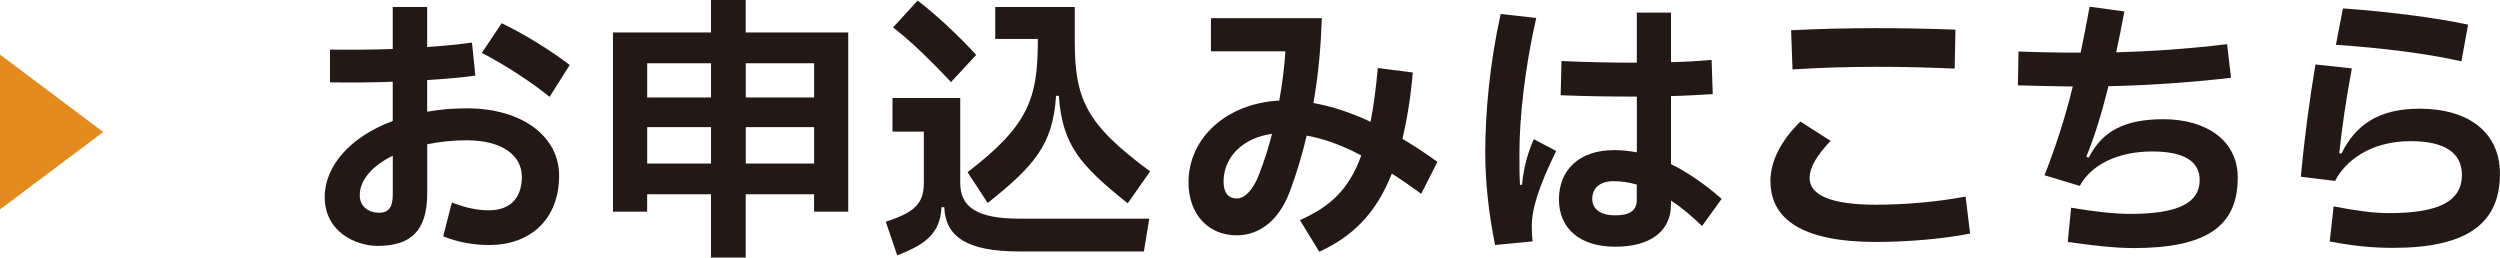
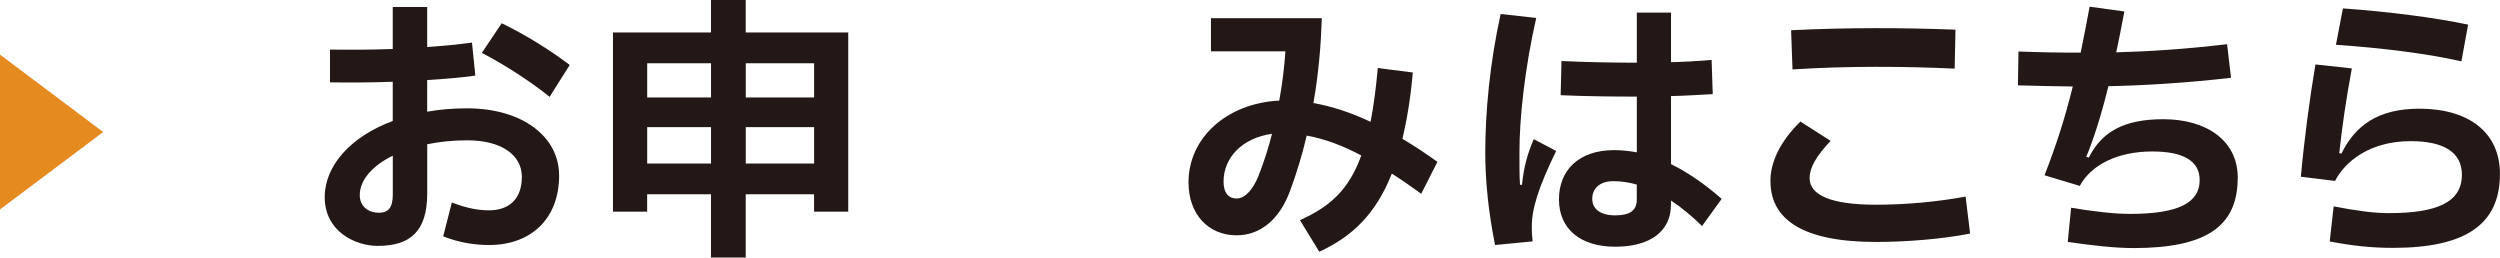
<svg xmlns="http://www.w3.org/2000/svg" id="_レイヤー_2" viewBox="0 0 482.12 49.68">
  <defs>
    <style>.cls-1{fill:#231815;}.cls-2{fill:#e48a1e;}</style>
  </defs>
  <g id="_レイヤー_1-2">
    <path class="cls-1" d="M107.83,33.8c0,8.48-5.51,13.45-13.5,13.45-2.75,0-5.72-.43-8.86-1.67l1.67-6.53c2.92,1.13,5.13,1.51,7.18,1.51,3.73,0,6.32-2.05,6.32-6.48,0-4.05-3.73-7.02-10.58-7.02-2.7,0-5.29.27-7.67.76v9.45c0,7.34-3.24,10.15-9.56,10.15-4.27,0-10.21-2.75-10.21-9.4,0-6.05,4.97-11.66,13.12-14.69v-7.56c-4.43.16-8.75.16-12.1.11v-6.32c3.4.05,7.67.05,12.1-.11V1.35h6.64v7.72c3.08-.22,6.05-.49,8.64-.86l.65,6.37c-2.7.38-5.89.65-9.29.86v6.1c2.38-.43,4.97-.65,7.67-.65,10.75,0,17.77,5.51,17.77,12.91ZM75.75,30.02c-3.94,1.94-6.37,4.7-6.37,7.61,0,2.27,1.78,3.4,3.67,3.4,1.78,0,2.7-.92,2.7-3.51v-7.51ZM105.99,18.68c-3.46-2.81-8.48-6.1-13.07-8.48l3.83-5.72c4.59,2.21,9.5,5.29,13.12,8.05l-3.89,6.16Z" />
    <path class="cls-1" d="M143.82,6.26h19.76v34.56h-6.59v-3.35h-13.18v12.2h-6.7v-12.2h-12.31v3.35h-6.59V6.26h18.9V0h6.7v6.26ZM137.12,12.2h-12.31v6.59h12.31v-6.59ZM124.81,31.54h12.31v-7.02h-12.31v7.02ZM157,12.2h-13.18v6.59h13.18v-6.59ZM143.82,31.54h13.18v-7.02h-13.18v7.02Z" />
-     <path class="cls-1" d="M185.18,35.26c0,4.7,3.24,6.91,11.45,6.91h25l-1.03,6.32h-24.08c-10.26,0-14.2-2.97-14.42-8.53h-.54c-.22,5.24-3.4,7.29-8.53,9.29l-2.21-6.48c5.08-1.73,7.34-3.13,7.34-7.51v-9.88h-6.05v-6.48h13.07v16.36ZM183.4,15.82c-3.46-3.67-7.51-7.72-11.18-10.53L176.97.11c3.46,2.65,7.78,6.64,11.29,10.48l-4.86,5.24ZM200.14,7.51h-8.21V1.35h15.34v6.59c0,11.12,2.11,15.98,14.53,25.11l-4.32,6.16c-9.13-7.29-12.64-11.23-13.28-20.74h-.54c-.59,9.45-4.21,13.5-13.18,20.68l-3.89-5.94c11.61-8.91,13.55-14.04,13.55-25.27v-.43Z" />
    <path class="cls-1" d="M274.08,37.37c-1.94-1.4-3.78-2.7-5.67-3.89-3.13,7.94-7.78,12.2-13.99,15.07l-3.73-6.1c5.67-2.54,9.4-5.72,11.83-12.47-3.46-1.84-6.97-3.19-10.53-3.83-.81,3.51-1.89,7.13-3.24,10.75-2.05,5.51-5.78,8.48-10.26,8.48-5.51,0-9.29-4.1-9.29-10.21,0-8.64,7.45-15.28,17.5-15.77.59-3.19.97-6.37,1.19-9.5h-14.36V3.51h21.38c-.16,4.97-.59,10.53-1.62,16.36,3.62.65,7.24,1.84,11.02,3.62.59-2.97,1.03-6.37,1.4-10.37l6.75.86c-.43,4.91-1.13,9.13-2,12.8,2.21,1.3,4.48,2.81,6.75,4.43l-3.13,6.16ZM242.76,33.75c1.03-2.65,1.89-5.29,2.54-7.94-5.62.76-9.34,4.48-9.34,9.23,0,2.11.92,3.24,2.54,3.24s3.19-1.78,4.27-4.54Z" />
    <path class="cls-1" d="M300.1,29.11c-3.46,7.13-4.7,11.18-4.7,14.63,0,.92.05,1.89.16,2.81l-7.24.7c-1.3-6.48-1.89-12.42-1.89-17.87,0-7.61.86-17.17,2.97-26.68l6.86.76c-2.21,9.67-3.24,19.33-3.24,25.97,0,2.59,0,4.7.11,6.21h.38c.38-3.62,1.08-5.99,2.27-8.8l4.32,2.27ZM328.23,43.58c-2-1.94-4-3.62-5.99-4.91v.81c0,5.08-3.94,8.1-10.75,8.1s-10.85-3.51-10.85-9.13,3.83-9.5,10.64-9.5c1.46,0,2.92.16,4.38.43v-10.75c-4.21,0-9.83-.05-14.69-.27l.16-6.59c4.59.22,10.21.32,14.53.32V2.43h6.59v9.56c2.48-.05,5.24-.22,7.83-.43l.22,6.59c-2.81.16-5.45.32-8.05.38v13.12c3.19,1.57,6.43,3.78,9.77,6.7l-3.78,5.24ZM315.65,35.59c-1.51-.43-3.02-.65-4.54-.65-2.59,0-4.05,1.4-4.05,3.4s1.62,3.19,4.43,3.19,4.16-.92,4.16-3.02v-2.92Z" />
    <path class="cls-1" d="M341.42,34.94c0-3.73,1.89-7.67,5.78-11.5l5.83,3.73c-2.81,2.97-4.05,5.18-4.05,7.18,0,3.29,4.16,5.13,12.8,5.13,5.56,0,11.77-.54,17.28-1.57l.87,7.13c-5.13,1.03-12.15,1.62-18.14,1.62-14.04,0-20.36-4.27-20.36-11.72ZM345.41,5.83c10.96-.54,21.65-.49,31.7-.11l-.16,7.51c-9.72-.43-20.3-.54-31.27.16l-.27-7.56Z" />
    <path class="cls-1" d="M431.54,34.29c0,9.34-6.05,13.55-20.09,13.55-3.67,0-8.32-.54-12.69-1.19l.65-6.59c4.1.7,8.32,1.19,11.34,1.19,9.29,0,13.45-2.11,13.45-6.53,0-3.67-3.13-5.51-9.13-5.51-6.64,0-11.77,2.54-13.99,6.64l-6.8-2.05c2.16-5.51,3.94-10.96,5.45-17.12-3.51-.05-6.8-.11-10.58-.22l.11-6.53c4.21.16,7.61.22,11.99.22.59-2.75,1.13-5.72,1.73-8.86l6.7.92c-.54,2.81-1.03,5.45-1.57,7.88,5.94-.16,13.23-.59,21.38-1.57l.76,6.48c-8.8,1.03-17.55,1.51-23.65,1.62-1.46,5.94-2.92,10.37-4.27,13.61l.49.16c2.54-5.02,6.8-7.4,14.37-7.4,8.32,0,14.36,4.1,14.36,11.29Z" />
    <path class="cls-1" d="M450.04,39.8c4.21.81,7.56,1.3,10.64,1.3,9.34,0,14.09-2.11,14.09-7.4,0-4.32-3.46-6.48-9.88-6.48-7.72,0-12.58,3.78-14.58,7.67l-6.59-.81c.59-6.7,1.67-14.96,2.81-21.65l7.02.76c-1.13,6.05-1.89,11.34-2.43,16.36l.43.05c2.65-5.4,7.07-8.64,15.01-8.64,9.56,0,15.55,4.59,15.55,12.58,0,9.67-6.53,14.26-20.63,14.26-4,0-7.78-.38-12.2-1.24l.76-6.75ZM474.67,11.83c-6.37-1.46-15.28-2.59-24.19-3.19l1.35-7.02c9.13.65,18.09,1.84,24.14,3.13l-1.29,7.07Z" />
    <polygon class="cls-2" points="0 40.39 19.9 25.46 0 10.53 0 40.39" />
  </g>
</svg>